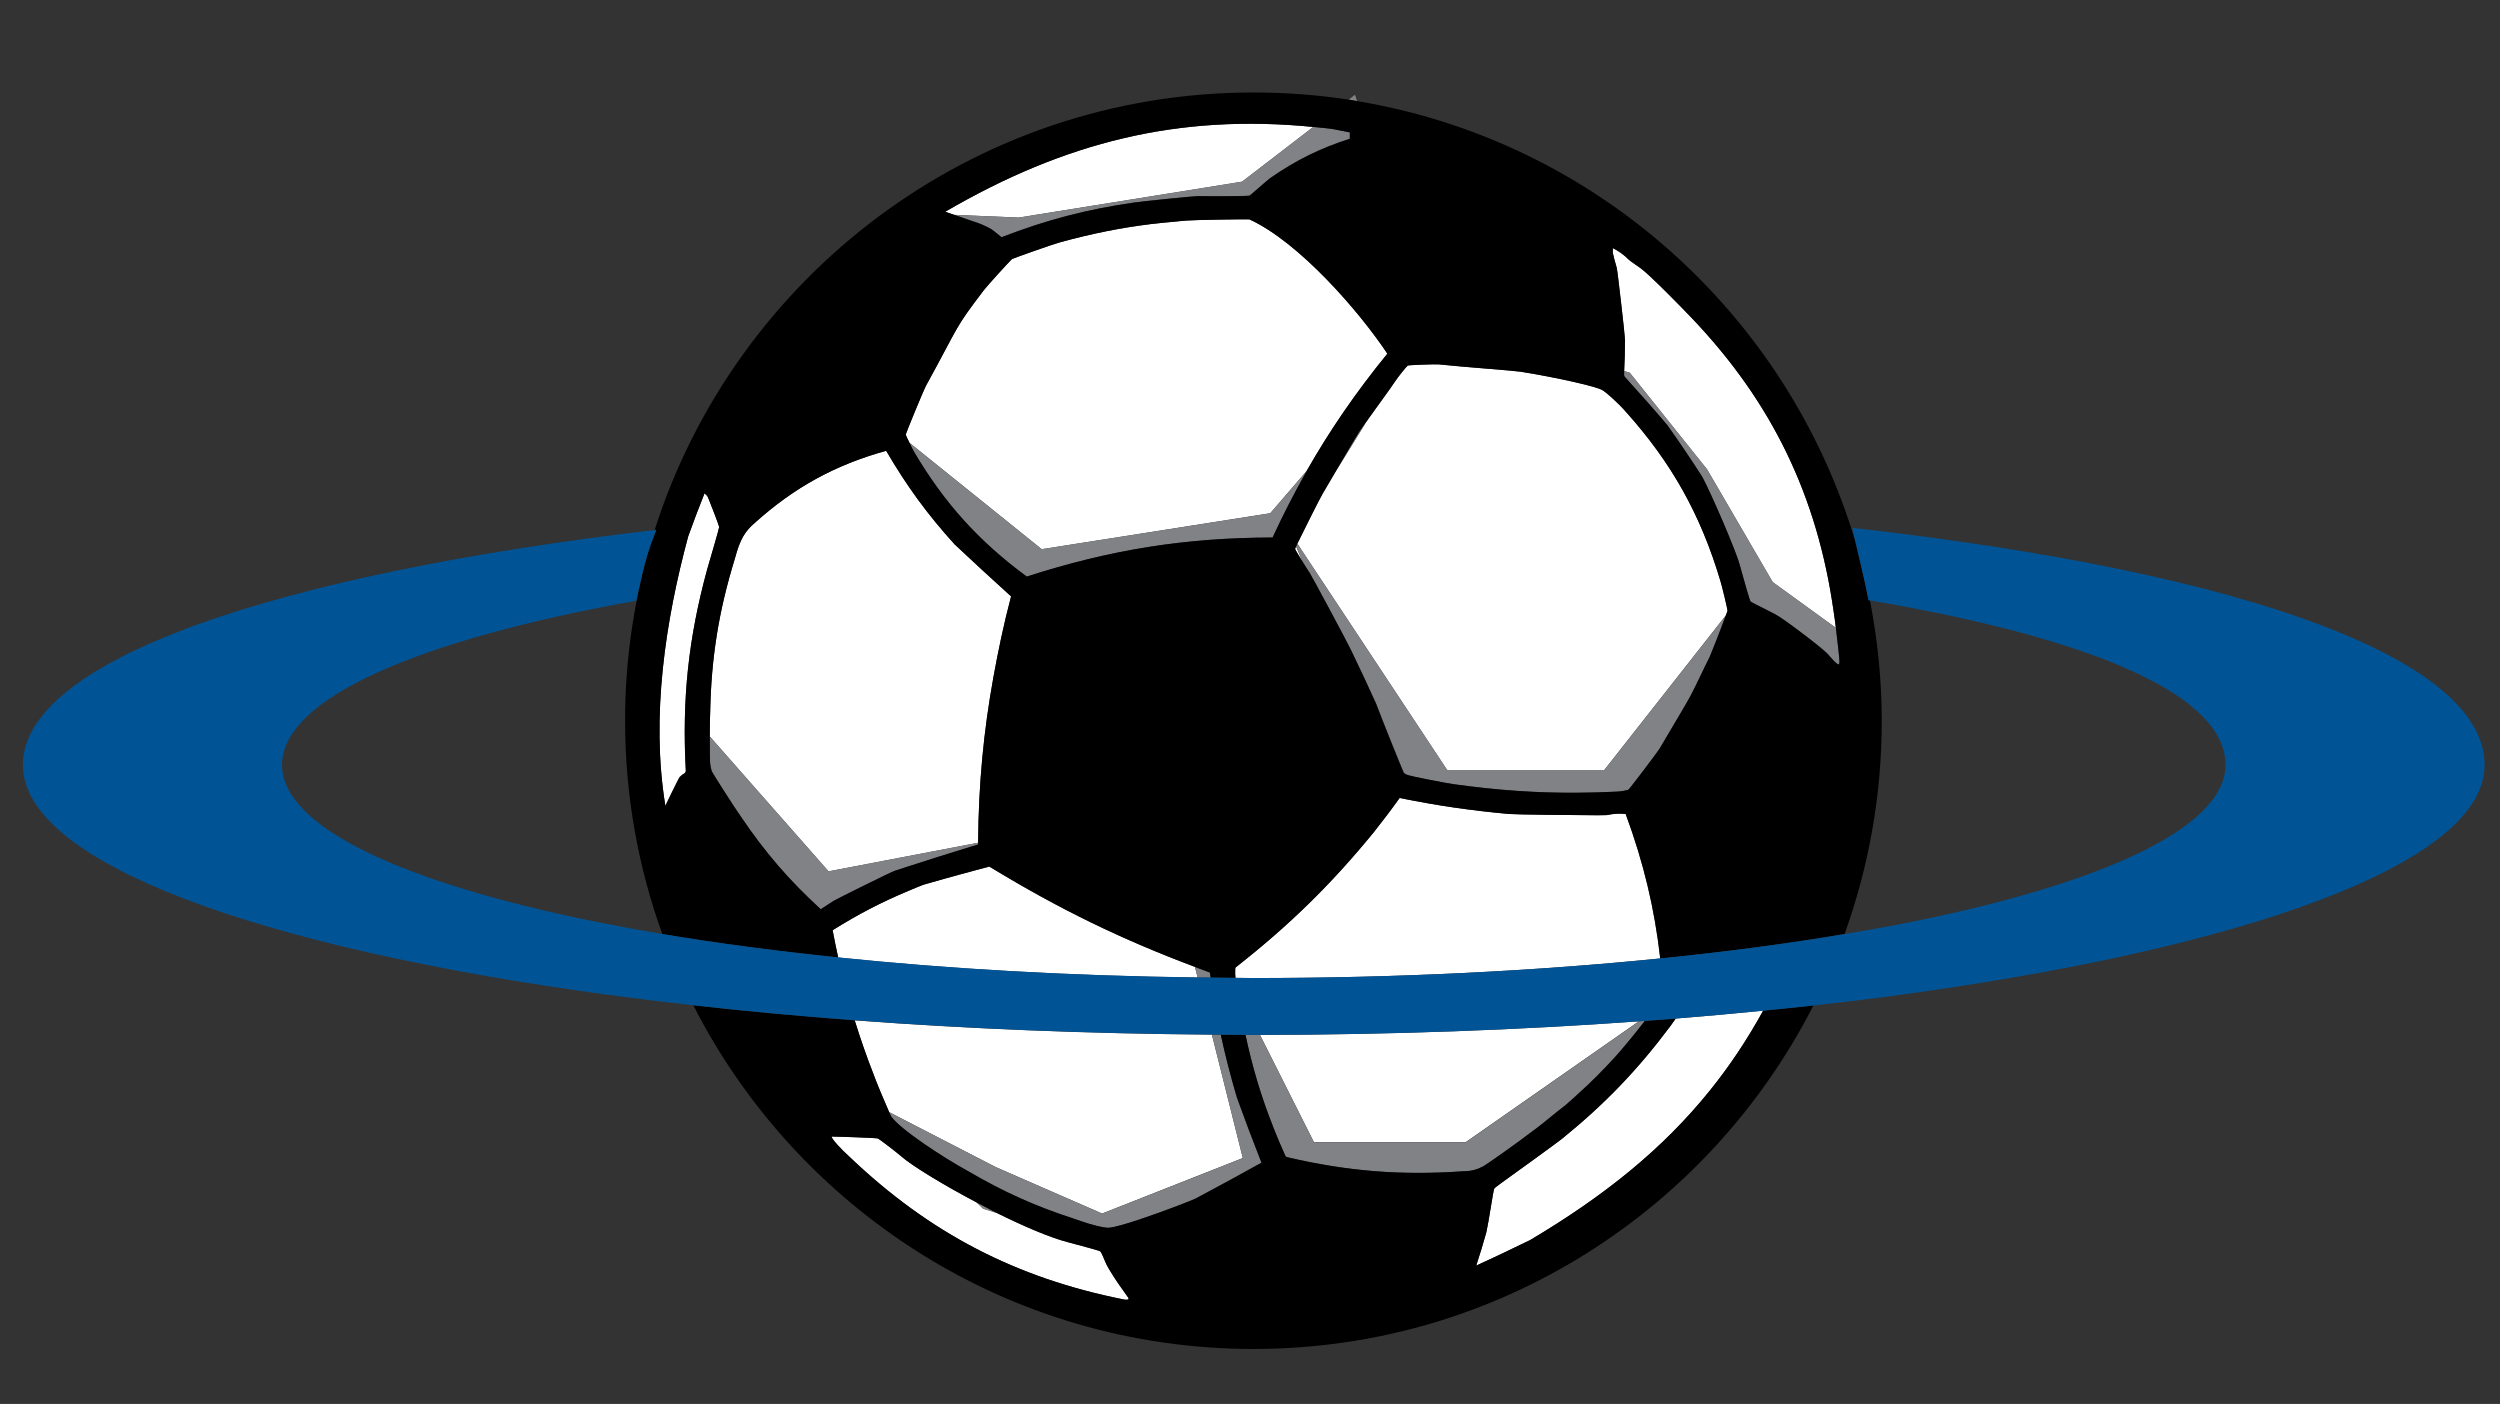
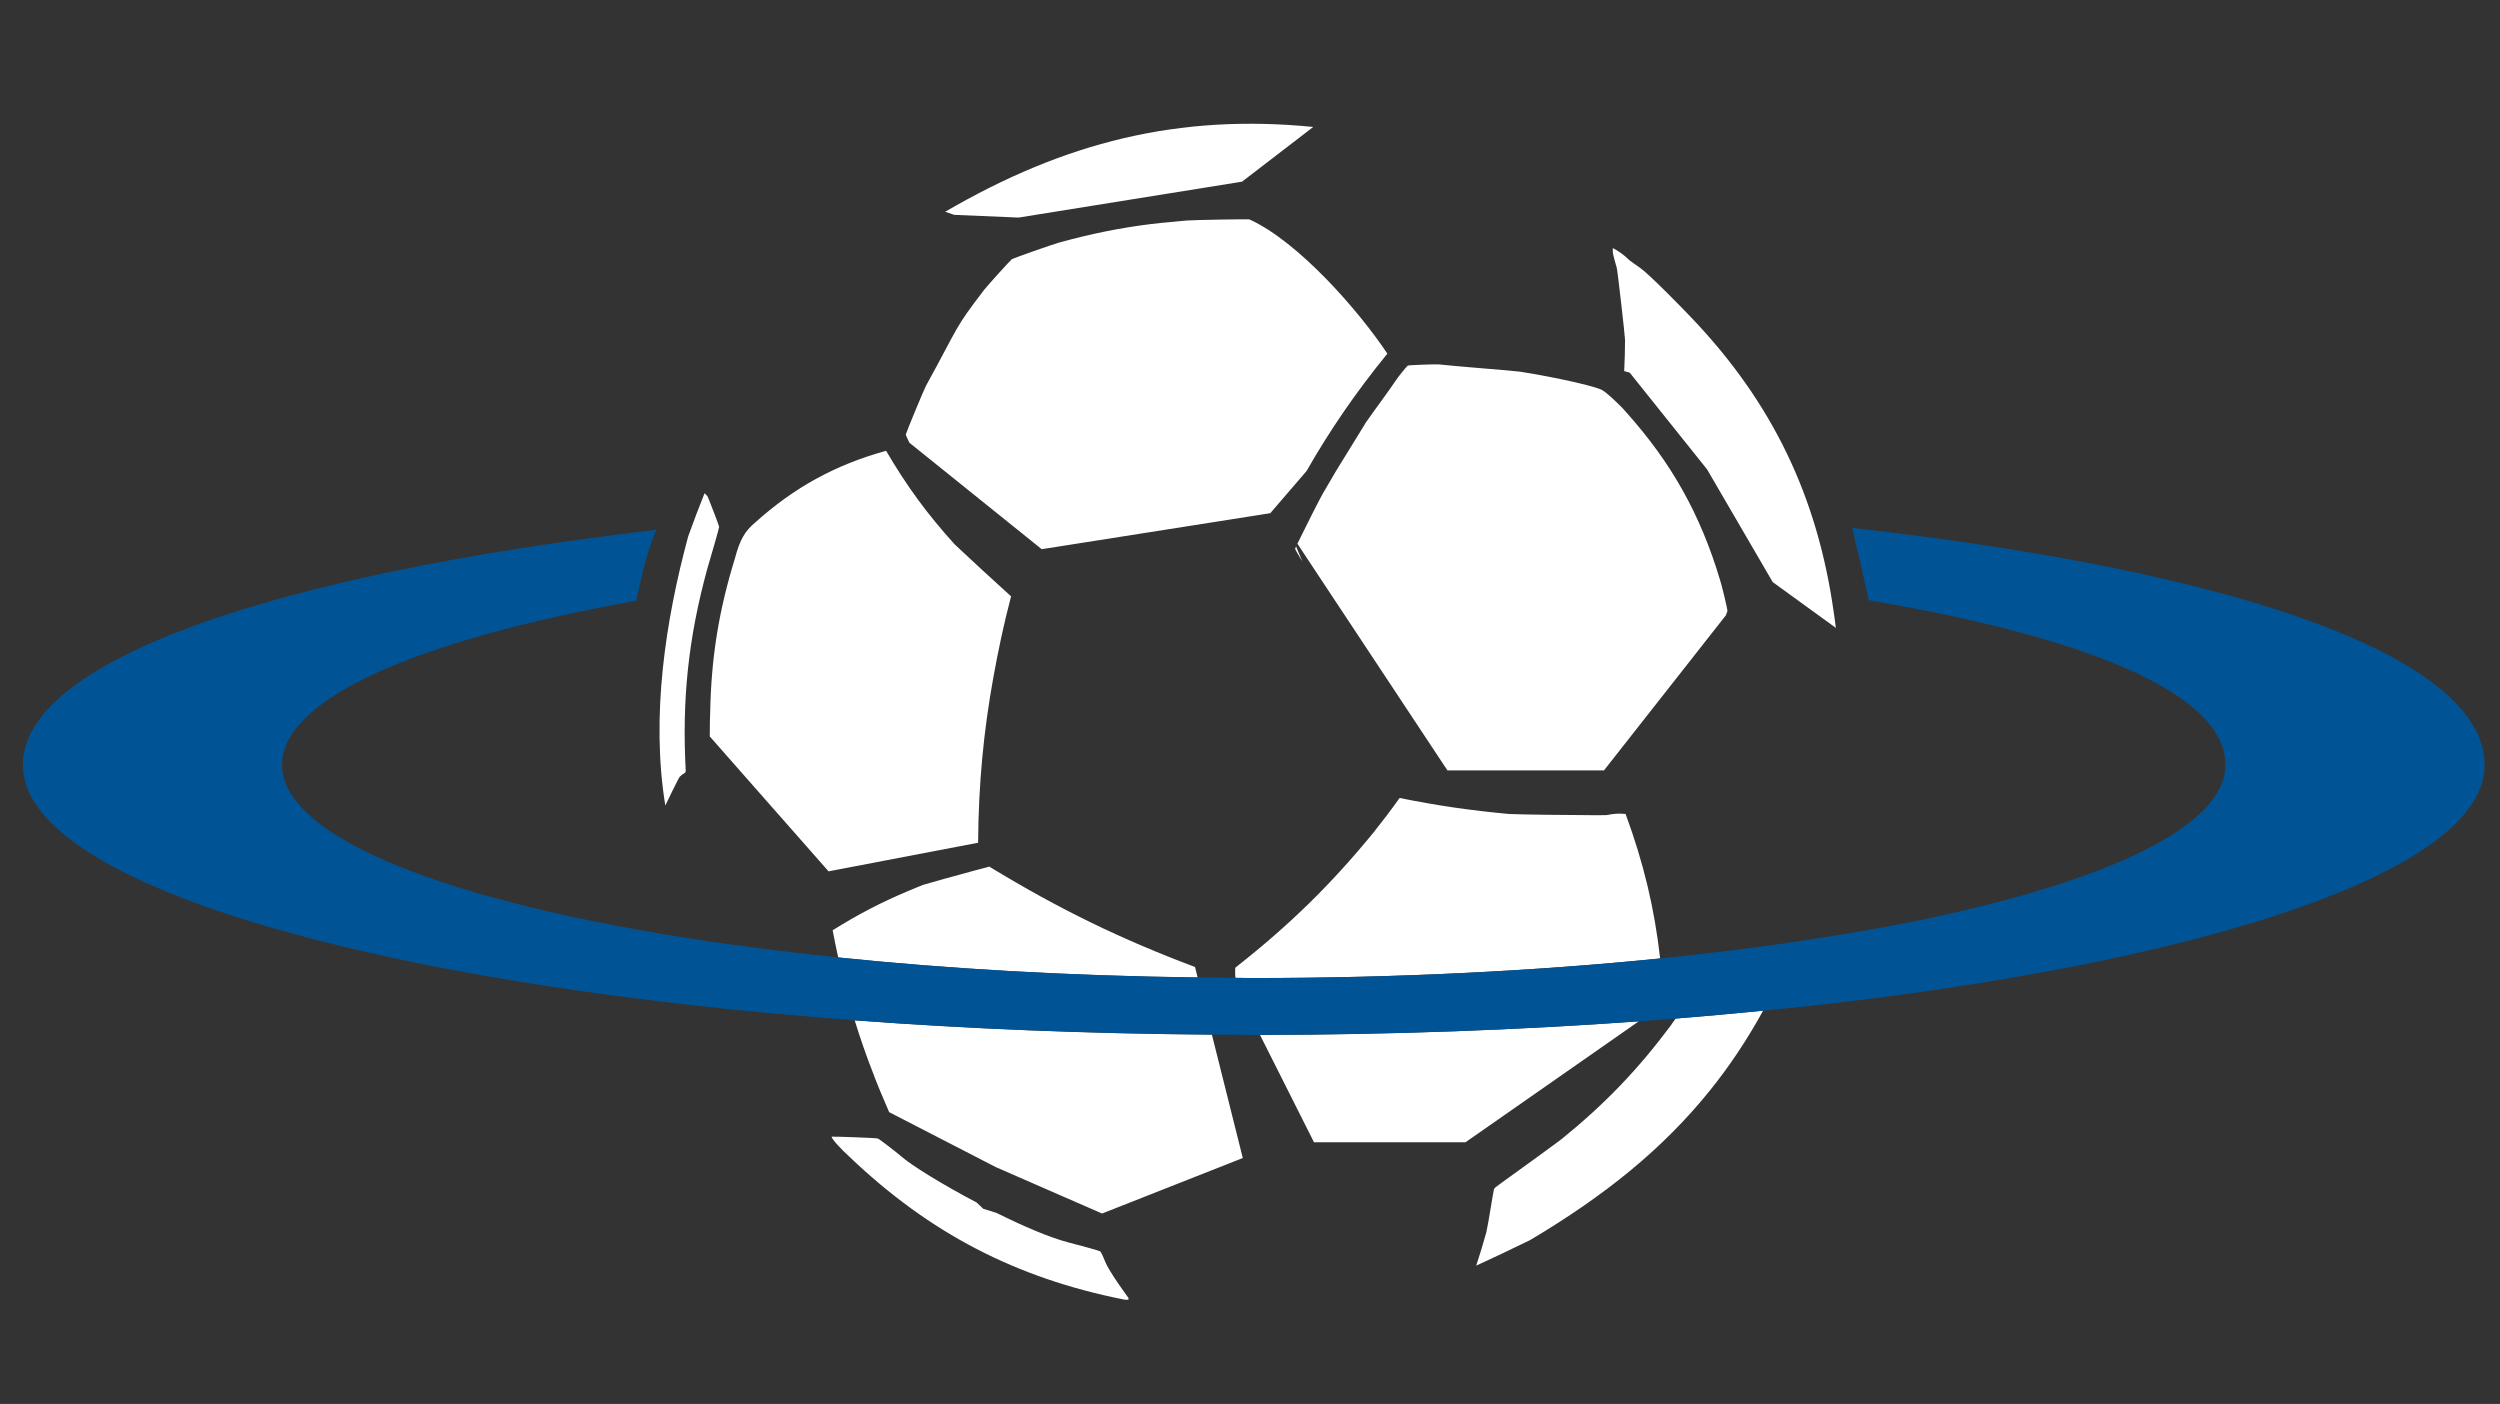
<svg xmlns="http://www.w3.org/2000/svg" version="1.1" id="Layer_3" x="0px" y="0px" width="55.5px" height="31.167px" viewBox="-0.083 -0.143 55.5 31.167" style="enable-background:new -0.083 -0.143 55.5 31.167;" xml:space="preserve">
  <rect x="-0.083" y="-0.143" width="55.5" height="31.167" fill="#333333" stroke="none" />
  <path id="fill" style="fill:#FFFFFF;" d="M19.971,18.883l-1.66,0.318l-2.637-2.995c0,0,0,0,0-0.001  c0.001-0.231,0.003-0.456,0.009-0.533c0.024-1.223,0.19-2.252,0.55-3.421c0.112-0.424,0.226-0.605,0.444-0.79  c0.876-0.787,1.777-1.281,2.911-1.597c0.459,0.784,0.913,1.405,1.521,2.076c0.436,0.41,0.81,0.754,1.254,1.156  c-0.164,0.62-0.287,1.213-0.394,1.802c-0.216,1.195-0.329,2.366-0.338,3.668l-0.001,0c0,0,0,0,0,0L19.971,18.883z M36.005,17.927  c-0.073-0.008-0.141-0.009-0.208-0.005c-0.068,0.004-0.136,0.015-0.209,0.03c-0.009,0.002-0.085,0.003-0.204,0.003  c-0.51,0-1.825-0.016-1.97-0.028c-0.859-0.079-1.579-0.184-2.426-0.355c-0.197,0.277-0.369,0.502-0.581,0.769  c-0.95,1.16-1.864,2.052-3.044,2.981c-0.022,0.016-0.024,0.022-0.024,0.047c-0.005,0.08-0.002,0.139,0.005,0.197  c0.136,0.001,0.269,0.004,0.406,0.004c3.225,0,6.275-0.158,9.022-0.435C36.647,20.03,36.409,19.024,36.005,17.927z M15.882,11.553  c0,0-0.001-0.002-0.001-0.003c-0.003-0.026-0.159-0.438-0.229-0.609c-0.016-0.039-0.029-0.07-0.033-0.073  c-0.021-0.022-0.039-0.04-0.061-0.061c-0.134,0.335-0.241,0.619-0.363,0.957c-0.504,1.865-0.831,3.997-0.508,5.975  c0.012-0.025,0.295-0.613,0.319-0.637c0.034-0.035,0.068-0.061,0.111-0.084c0.007-0.006,0.01-0.01,0.013-0.014  c0.002-0.004,0.006-0.009,0.007-0.015c0.001-0.006,0.003-0.011,0.003-0.021c-0.085-1.586,0.058-2.945,0.478-4.481  C15.723,12.127,15.873,11.618,15.882,11.553z M28.668,12.041c-0.001,0.009,0.082,0.149,0.162,0.282l-0.14-0.335  C28.678,12.018,28.669,12.037,28.668,12.041z M21.108,4.628c-0.001,0-0.002-0.001-0.003-0.001l1.426,0.06L27.49,3.89l0.952-0.731  l0.629-0.484C26.078,2.38,23.56,3.01,20.9,4.558c0.07,0.023,0.138,0.049,0.205,0.07L21.108,4.628z M40.624,13.437  c-0.361-2.558-1.362-4.641-3.143-6.512c-0.151-0.162-0.931-0.961-1.138-1.11c-0.089-0.067-0.186-0.126-0.261-0.188  c-0.111-0.11-0.219-0.189-0.361-0.263c0,0.033,0,0.062,0,0.095c0.004,0.04,0.063,0.27,0.088,0.344  c0.016,0.037,0.184,1.516,0.184,1.604c-0.001,0.243-0.007,0.453-0.019,0.688l0.123,0.035l1.717,2.147l1.457,2.502l1.402,1.017  C40.654,13.639,40.634,13.502,40.624,13.437z M30.225,9.259c0.003-0.005,0.006-0.008,0.009-0.013l-0.644,1.046  c0.008-0.013,0.015-0.026,0.023-0.039l-0.026,0.043c-0.104,0.178-0.209,0.361-0.305,0.521c-0.06,0.1-0.425,0.825-0.563,1.111l0,0  c0,0,0-0.001,0-0.001l3.331,5.033h3.475l2.707-3.444c0-0.001,0.001-0.003,0.002-0.005c0.01-0.029,0.018-0.052,0.025-0.069  c0.005-0.013,0.008-0.023,0.008-0.026c0-0.036-0.133-0.595-0.164-0.679c-0.435-1.457-1.08-2.61-2.096-3.741  c-0.127-0.15-0.447-0.449-0.537-0.487c-0.308-0.135-1.478-0.353-1.797-0.399c-0.197-0.028-1.263-0.104-1.816-0.163  c-0.069-0.007-0.665,0.015-0.686,0.026c-0.025,0.015-0.235,0.274-0.281,0.35c-0.092,0.145-0.426,0.592-0.66,0.926L30.225,9.259z   M24.925,28.611c-0.091-0.124-0.263-0.367-0.377-0.561c-0.034-0.057-0.066-0.113-0.083-0.154c-0.048-0.118-0.1-0.237-0.119-0.255  c-0.019-0.019-0.416-0.125-0.713-0.203c-0.408-0.105-1-0.359-1.595-0.655l-0.004-0.001c0.001,0,0.002,0.001,0.003,0.001  l-0.292-0.091l-0.148-0.14c-0.759-0.399-1.446-0.823-1.673-1.024c-0.097-0.086-0.486-0.385-0.519-0.396  c-0.031-0.014-1.019-0.048-1.025-0.041c-0.007,0.046,0.212,0.282,0.402,0.453c1.767,1.686,3.687,2.686,6.084,3.162  c0.024,0.007,0.083,0.007,0.1,0c0.007-0.002,0.007-0.029,0-0.039C24.958,28.656,24.938,28.629,24.925,28.611z M18.891,22.509  c0.123,0.396,0.259,0.793,0.423,1.209c0.033,0.101,0.244,0.609,0.341,0.826c0,0.001,0,0.001,0.001,0.002l0.137,0.071l2.231,1.15  l1.412,0.617l0.947,0.413l3.124-1.232l-0.686-2.739C24.054,22.806,21.391,22.697,18.891,22.509z M37.01,22.621  c-0.736,0.987-1.465,1.744-2.421,2.52c-0.06,0.045-0.127,0.095-0.196,0.146c-0.534,0.395-1.277,0.919-1.289,0.941  c-0.01,0.009-0.016,0.02-0.02,0.029c-0.016,0.039-0.12,0.736-0.17,0.955c-0.073,0.263-0.14,0.483-0.225,0.742  c0.424-0.195,0.781-0.363,1.198-0.568c1.649-0.98,2.942-2.018,3.989-3.319c0.435-0.54,0.827-1.126,1.182-1.773  c-0.635,0.063-1.281,0.122-1.941,0.175C37.073,22.529,37.03,22.588,37.01,22.621z M27.889,22.832l1.199,2.384h3.362l3.847-2.685  C33.65,22.722,30.827,22.829,27.889,22.832z M26.446,21.324c-1.641-0.615-3.02-1.287-4.545-2.215  c-0.023-0.015-0.03-0.016-0.054-0.004c-0.109,0.028-0.206,0.055-0.309,0.082c-0.225,0.06-0.453,0.122-0.673,0.184  c-0.148,0.042-0.294,0.083-0.452,0.129c-0.117,0.045-0.225,0.092-0.336,0.138c-0.589,0.247-1.109,0.516-1.675,0.871  c0.038,0.209,0.081,0.406,0.123,0.604c2.444,0.254,5.136,0.409,7.98,0.445l-0.058-0.231c0,0,0,0,0,0L26.446,21.324z M20.105,9.683  c0,0.001,0.001,0.002,0.001,0.003l2.937,2.363l5.074-0.799l0.806-0.937c0.516-0.904,1.086-1.736,1.793-2.605  c-0.635-0.955-1.969-2.482-3.062-2.981c-0.029-0.009-1.281,0.014-1.38,0.025c-0.115,0.008-0.222,0.021-0.334,0.031  c-0.156,0.014-0.313,0.028-0.463,0.047c-0.683,0.084-1.325,0.214-2.033,0.408c-0.1,0.023-1.028,0.351-1.061,0.371  c-0.037,0.027-0.553,0.597-0.623,0.689c-0.67,0.879-0.514,0.717-1.287,2.126c-0.046,0.083-0.449,1.06-0.447,1.079  c0,0.008,0.009,0.032,0.023,0.064C20.063,9.6,20.083,9.641,20.105,9.683z" />
-   <path id="shadow" style="fill:#808285;" d="M30.043,2.1c-0.063-0.009-0.123-0.022-0.186-0.032l0.141-0.107L30.043,2.1z   M40.674,13.796L40.674,13.796l-1.402-1.017l-1.457-2.502L36.097,8.13l-0.123-0.035c0,0.025,0,0.052,0,0.08  c0,0.027,0.001,0.031,0.017,0.052c0.001,0.001,0.001,0.001,0.002,0.002c0.336,0.368,0.616,0.685,0.938,1.065  c0.282,0.397,0.512,0.738,0.776,1.148c0.204,0.377,0.761,1.671,0.833,1.958c0.088,0.323,0.222,0.793,0.24,0.811  c0.006,0.007,0.054,0.032,0.114,0.063c0.117,0.059,0.299,0.147,0.443,0.226c0.001,0,0.001,0.001,0.002,0.001  c0.163,0.083,1.015,0.727,1.151,0.872c0.028,0.031,0.205,0.246,0.246,0.235c0.01-0.005,0.018-0.032,0.018-0.062  C40.756,14.506,40.712,14.111,40.674,13.796z M32.45,25.222h-3.362v-0.004h-0.001l-1.199-2.386c-0.047,0-0.092,0.001-0.139,0.001  c-0.032,0-0.064-0.001-0.096-0.001c0,0-0.001,0-0.001,0c-0.029,0-0.057-0.001-0.085-0.001c0.152,0.716,0.348,1.371,0.614,2.042  c0.003,0.007,0.005,0.013,0.007,0.02c0.081,0.204,0.167,0.408,0.261,0.618c0.002,0.005,0.004,0.006,0.006,0.009  c0.006,0.011,0.014,0.018,0.027,0.022c0.003,0.001,0.004,0.002,0.009,0.004c1.353,0.316,2.534,0.41,3.92,0.312  c0.162,0,0.296-0.035,0.439-0.111c0.063-0.032,0.84-0.584,0.991-0.705c0.229-0.165,0.437-0.334,0.644-0.505  c0.057-0.047,0.122-0.092,0.178-0.14l0.027-0.024l0.111-0.097c0.056-0.048,0.11-0.097,0.166-0.151  c0.278-0.25,0.539-0.514,0.791-0.789c0.095-0.103,0.186-0.213,0.277-0.321c0.128-0.153,0.254-0.311,0.379-0.473  c0.005-0.007,0.011-0.014,0.016-0.021c-0.042,0.003-0.085,0.006-0.127,0.009L32.45,25.222z M27.018,22.828  c-0.065,0-0.13-0.001-0.196-0.002c0,0,0,0-0.001,0l0.686,2.739l0.001,0.003l-3.123,1.231l-0.949-0.415l-1.412-0.617l-2.231-1.15  l-0.137-0.071c0.003,0.007,0.005,0.012,0.008,0.019c0.017,0.04,0.031,0.069,0.036,0.076c0.187,0.276,1.127,0.899,1.722,1.224  c0.78,0.454,1.493,0.774,2.339,1.049c0.049,0.016,0.094,0.033,0.143,0.049c0.215,0.078,0.521,0.158,0.63,0.151  c0.232-0.016,1.025-0.297,1.526-0.488c0.191-0.073,0.344-0.134,0.403-0.162c0.59-0.316,1.001-0.539,1.458-0.794  c-0.199-0.505-0.362-0.937-0.547-1.448C27.232,23.736,27.116,23.284,27.018,22.828z M21.597,26.552l0.148,0.14l0.292,0.091  c-0.001,0-0.002-0.001-0.003-0.001C21.888,26.704,21.742,26.63,21.597,26.552z M20.071,19.094c0.468-0.152,0.905-0.29,1.384-0.436  c0.059-0.018,0.114-0.035,0.175-0.054c0-0.017,0.001-0.027,0.001-0.039c0,0,0,0,0,0l-1.66,0.318l-1.66,0.318l0,0l-2.637-2.995  c0,0.001,0,0.001,0,0.002c0,0.282,0.003,0.568,0.009,0.607c0.007,0.06,0.018,0.108,0.035,0.164c0.014,0.039,0.534,0.853,0.645,1.004  c0.536,0.795,1.068,1.413,1.774,2.058c0.1-0.062,0.187-0.121,0.285-0.185c0.076-0.047,1.279-0.644,1.354-0.666  C19.877,19.157,19.973,19.126,20.071,19.094z M22.71,12.657c1.856-0.597,3.507-0.863,5.458-0.867  c0.233-0.503,0.475-0.972,0.728-1.424c0.009-0.016,0.018-0.034,0.027-0.05l-0.807,0.936l-5.073,0.797l-2.936-2.362  c0.041,0.087,0.088,0.177,0.104,0.205C20.88,11.027,21.648,11.875,22.71,12.657z M35.525,16.96H32.05l-3.331-5.033  c0,0,0,0.001,0,0.001c-0.012,0.021-0.02,0.041-0.027,0.06l0.141,0.335c0.068,0.109,0.137,0.214,0.152,0.238  c0.031,0.039,0.843,1.549,0.924,1.724c0.201,0.419,0.369,0.774,0.562,1.198c0.101,0.271,0.604,1.525,0.616,1.537  c0.031,0.02,0.06,0.035,0.095,0.047c0.057,0.022,0.853,0.179,1.023,0.201c0.952,0.132,1.8,0.192,2.704,0.188  c0.301-0.002,0.608-0.01,0.927-0.026c0.064-0.003,0.201-0.029,0.231-0.041c0.022-0.011,0.648-0.839,0.689-0.906  c0.243-0.418,0.581-0.972,0.688-1.174c0.148-0.283,0.281-0.58,0.424-0.861c0.037-0.079,0.27-0.674,0.36-0.924l-2.702,3.436H35.525z   M21.646,4.813c0.065,0.021,0.247,0.108,0.286,0.136c0.078,0.06,0.143,0.109,0.217,0.173c1.002-0.387,1.89-0.619,2.951-0.771  c0.15-0.023,1.344-0.145,1.425-0.143c0.302,0.009,1.104,0.002,1.129-0.008c0.03-0.015,0.266-0.231,0.454-0.386  c0.575-0.4,1.108-0.664,1.774-0.878v-0.14c-0.006-0.001-0.011-0.002-0.016-0.003c-0.134-0.027-0.248-0.05-0.382-0.075  c-0.14-0.018-0.274-0.03-0.41-0.043c-0.001,0-0.002,0-0.002,0l-0.63,0.484L27.49,3.89l-4.959,0.797l-1.426-0.06  c0.001,0,0.002,0.001,0.003,0.001C21.286,4.691,21.455,4.749,21.646,4.813z M29.591,10.292l0.644-1.046  c-0.003,0.005-0.006,0.008-0.009,0.013c-0.049,0.067-0.094,0.132-0.13,0.183c-0.065,0.097-0.268,0.445-0.481,0.811  C29.606,10.266,29.598,10.279,29.591,10.292z M26.446,21.326l0.058,0.231c0,0,0,0,0.001,0c0.096,0.001,0.192,0.002,0.288,0.003  c-0.006-0.038-0.012-0.073-0.018-0.111C26.664,21.41,26.555,21.369,26.446,21.326C26.446,21.326,26.446,21.326,26.446,21.326z" />
-   <path id="outline" d="M37.876,24.067c-1.048,1.3-2.34,2.339-3.989,3.319c-0.418,0.205-0.774,0.373-1.198,0.568  c0.084-0.259,0.151-0.479,0.225-0.742c0.05-0.219,0.153-0.916,0.17-0.955c0,0,0-0.001,0-0.001c0.008-0.01,0.012-0.02,0.02-0.03  c0.015-0.021,0.755-0.544,1.289-0.938c0.069-0.051,0.136-0.101,0.196-0.146c0.956-0.776,1.685-1.533,2.421-2.52  c0.021-0.033,0.064-0.092,0.108-0.151c0,0-0.001,0-0.001,0c-0.227,0.018-0.456,0.035-0.686,0.052c0,0,0,0,0,0  c-0.005,0.007-0.011,0.014-0.016,0.021c-0.124,0.163-0.25,0.321-0.379,0.473c-0.092,0.108-0.182,0.218-0.277,0.321  c-0.252,0.276-0.513,0.539-0.791,0.789c-0.056,0.053-0.11,0.102-0.166,0.151l-0.111,0.097l-0.026,0.022  c-0.057,0.049-0.122,0.094-0.18,0.141c-0.207,0.171-0.415,0.34-0.644,0.505c-0.151,0.121-0.928,0.673-0.991,0.705  c-0.143,0.076-0.277,0.111-0.439,0.111c-1.386,0.097-2.567,0.004-3.92-0.312c-0.004-0.001-0.005-0.002-0.009-0.004  c-0.013-0.004-0.021-0.011-0.027-0.022c-0.002-0.003-0.003-0.004-0.006-0.009c-0.094-0.209-0.18-0.414-0.261-0.618  c-0.003-0.007-0.005-0.013-0.007-0.02c-0.266-0.671-0.462-1.326-0.614-2.042c0,0-0.001,0-0.001,0c-0.184,0-0.364-0.003-0.547-0.004  c0.098,0.455,0.214,0.906,0.358,1.39c0.185,0.512,0.347,0.944,0.546,1.45c0,0-0.001,0.001-0.001,0.001  c-0.456,0.255-0.868,0.479-1.458,0.794c-0.059,0.028-0.212,0.089-0.403,0.162c-0.502,0.192-1.294,0.472-1.526,0.488c0,0,0,0-0.001,0  c-0.11,0.007-0.415-0.073-0.63-0.151c-0.05-0.015-0.094-0.033-0.143-0.049c-0.847-0.273-1.56-0.591-2.339-1.049  c-0.595-0.325-1.535-0.948-1.722-1.224c-0.004-0.007-0.019-0.036-0.036-0.076c-0.003-0.007-0.005-0.011-0.008-0.019  c0-0.001,0-0.001-0.001-0.002c-0.097-0.217-0.308-0.725-0.341-0.826c-0.164-0.417-0.299-0.814-0.423-1.209c-0.001,0-0.002,0-0.003,0  c-1.235-0.093-2.431-0.204-3.579-0.333c2.306,4.527,7.007,7.629,12.435,7.629c5.426,0,10.125-3.101,12.431-7.626  c-0.365,0.041-0.74,0.078-1.114,0.115C38.704,22.941,38.311,23.528,37.876,24.067z M19.405,25.128  c0.032,0.015,0.422,0.312,0.519,0.398c0.227,0.201,0.914,0.623,1.673,1.023c0.146,0.078,0.293,0.153,0.44,0.229  c0.595,0.295,1.188,0.552,1.595,0.656c0.295,0.078,0.694,0.186,0.713,0.203c0,0,0.001,0.002,0.002,0.003  c0.019,0.018,0.072,0.137,0.119,0.255c0.017,0.041,0.049,0.097,0.083,0.154c0.114,0.194,0.287,0.437,0.377,0.561  c0.013,0.018,0.032,0.045,0.04,0.056c0.007,0.01,0.007,0.037,0,0.039c-0.016,0.007-0.076,0.007-0.1,0  c-2.397-0.477-4.317-1.477-6.084-3.162c-0.191-0.171-0.409-0.407-0.402-0.453c0-0.001-0.002-0.003-0.002-0.004  C18.378,25.084,19.374,25.118,19.405,25.128z M41.43,13.188c-0.011-0.002-0.021-0.004-0.032-0.006  c-0.101-0.517-0.195-0.878-0.295-1.312c-1.504-5.043-5.777-8.892-11.06-9.769c-0.063-0.009-0.122-0.022-0.186-0.032  c-0.689-0.105-1.396-0.159-2.113-0.159c-6.227,0-11.501,4.082-13.294,9.714c0.012-0.001,0.024-0.003,0.036-0.005  c-0.084,0.211-0.142,0.378-0.19,0.531c-0.325,1.18-0.502,2.422-0.502,3.706c0,1.663,0.292,3.258,0.827,4.737  c1.204,0.203,2.516,0.375,3.901,0.519c0.001,0,0.002,0,0.002,0c-0.043-0.198-0.085-0.395-0.123-0.604c0,0,0,0,0-0.001  c0.566-0.355,1.086-0.624,1.675-0.87c0.111-0.046,0.219-0.093,0.336-0.138c0.159-0.047,0.304-0.087,0.452-0.129  c0.22-0.062,0.448-0.125,0.673-0.184c0.103-0.027,0.2-0.054,0.309-0.082c0.001,0,0.002-0.001,0.003-0.001  c0.023-0.012,0.03-0.01,0.054,0.004c1.524,0.928,2.905,1.6,4.545,2.215c0.108,0.043,0.218,0.084,0.329,0.125  c0.006,0.039,0.012,0.075,0.018,0.113c0.183,0.002,0.364,0.005,0.548,0.006c0.001,0,0.001,0,0.002,0  c-0.007-0.057-0.01-0.117-0.005-0.197c0-0.025,0.002-0.032,0.024-0.047c1.18-0.929,2.094-1.82,3.044-2.981  c0.211-0.267,0.383-0.492,0.581-0.769c0,0,0,0,0,0c0.848,0.172,1.57,0.277,2.428,0.356c0.146,0.012,1.455,0.028,1.968,0.028  c0.119,0,0.195-0.001,0.204-0.003c0.073-0.016,0.141-0.026,0.209-0.03c0.068-0.004,0.137-0.003,0.211,0.005  c0.404,1.096,0.641,2.103,0.768,3.207c1.459-0.147,2.828-0.329,4.089-0.541c0.534-1.479,0.826-3.074,0.826-4.738  C41.691,14.943,41.598,14.052,41.43,13.188z M29.884,2.796v0.142c-0.666,0.214-1.198,0.478-1.774,0.878  c-0.189,0.154-0.423,0.371-0.455,0.387c-0.025,0.01-0.827,0.016-1.128,0.008c-0.081-0.002-1.274,0.117-1.424,0.143  c-1.063,0.151-1.95,0.384-2.952,0.771c-0.074-0.063-0.138-0.113-0.216-0.173c-0.038-0.026-0.221-0.115-0.286-0.136  c-0.193-0.064-0.363-0.123-0.541-0.186C21.04,4.608,20.972,4.582,20.9,4.558c0,0,0,0,0,0c2.66-1.549,5.178-2.178,8.171-1.883  c0,0,0.001,0,0.001,0c0.001,0,0.002,0,0.002,0c0.137,0.013,0.271,0.025,0.41,0.043c0.134,0.024,0.248,0.048,0.382,0.075  C29.872,2.794,29.877,2.795,29.884,2.796z M20.471,8.424c0.774-1.41,0.619-1.247,1.287-2.127c0.07-0.093,0.588-0.661,0.625-0.688  c0.03-0.021,0.959-0.348,1.06-0.371c0.708-0.195,1.35-0.324,2.034-0.408c0.15-0.019,0.308-0.032,0.463-0.047  c0.111-0.01,0.218-0.023,0.333-0.031c0.101-0.011,1.353-0.034,1.381-0.025c1.093,0.499,2.427,2.026,3.062,2.981  c0,0,0.001,0.001,0.001,0.001c-0.707,0.869-1.278,1.7-1.793,2.606c-0.009,0.017-0.018,0.034-0.027,0.051  c-0.254,0.452-0.496,0.921-0.728,1.424c-1.951,0.004-3.602,0.27-5.458,0.867c-1.062-0.782-1.83-1.631-2.499-2.765  c-0.017-0.028-0.063-0.118-0.104-0.205c0,0,0-0.001-0.001-0.001c0-0.001-0.001-0.002-0.001-0.003  c-0.022-0.042-0.042-0.083-0.057-0.116c-0.015-0.032-0.024-0.056-0.024-0.064C20.022,9.483,20.425,8.505,20.471,8.424z   M15.144,16.976c0,0.008-0.006,0.009-0.007,0.014c-0.001,0.005-0.004,0.011-0.007,0.015c-0.004,0.006-0.001,0.014-0.01,0.021  c-0.042,0.025-0.077,0.049-0.111,0.084c-0.024,0.025-0.32,0.643-0.32,0.643c-0.001-0.004-0.001-0.008-0.002-0.013  c-0.323-1.978,0.004-4.11,0.508-5.975c0.122-0.339,0.229-0.622,0.363-0.957c0.022,0.021,0.04,0.039,0.061,0.061  c0.003,0.003,0.016,0.034,0.033,0.073c0.069,0.166,0.223,0.57,0.229,0.609c0,0,0.001,0.002,0.001,0.003c0,0,0.001,0.003,0.001,0.003  c-0.009,0.064-0.158,0.573-0.264,0.934C15.198,14.027,15.056,15.386,15.144,16.976z M21.97,14.898  c-0.216,1.195-0.329,2.366-0.338,3.668c0,0.012,0,0.022,0,0.039c-0.061,0.018-0.117,0.036-0.177,0.054  c-0.479,0.146-0.916,0.284-1.384,0.436c-0.097,0.032-0.193,0.063-0.294,0.096c-0.072,0.022-1.276,0.619-1.353,0.666  c-0.1,0.063-0.187,0.121-0.286,0.186c0,0,0,0-0.001-0.001c-0.706-0.646-1.238-1.264-1.774-2.058c-0.11-0.151-0.63-0.965-0.645-1.004  c-0.016-0.056-0.028-0.104-0.035-0.164c-0.006-0.039-0.009-0.326-0.009-0.607c0-0.001,0-0.001,0-0.002c0,0,0,0,0-0.001  c0.001-0.231,0.003-0.456,0.009-0.533c0.024-1.223,0.19-2.252,0.55-3.421c0.112-0.424,0.226-0.605,0.444-0.79  c0.876-0.787,1.777-1.281,2.911-1.597c0.001,0,0.002-0.001,0.003-0.001c0.457,0.784,0.91,1.406,1.518,2.077  c0.436,0.41,0.81,0.754,1.254,1.156C22.2,13.716,22.076,14.309,21.97,14.898z M38.259,13.443c-0.007,0.017-0.016,0.039-0.025,0.069  c0,0.001-0.001,0.003-0.002,0.005c-0.001,0.002-0.002,0.005-0.003,0.007c-0.09,0.251-0.324,0.845-0.36,0.924  c-0.143,0.281-0.276,0.578-0.424,0.861c-0.107,0.203-0.446,0.756-0.688,1.174c-0.041,0.067-0.666,0.895-0.689,0.906  c-0.03,0.012-0.168,0.038-0.231,0.041c-0.319,0.016-0.626,0.025-0.927,0.026c-0.905,0.005-1.755-0.056-2.709-0.188  c-0.174-0.022-0.966-0.179-1.022-0.201c-0.034-0.01-0.063-0.023-0.096-0.047c-0.015-0.012-0.519-1.265-0.617-1.537  c-0.191-0.424-0.356-0.779-0.56-1.199c-0.082-0.174-0.894-1.686-0.923-1.723c-0.022-0.023-0.086-0.129-0.153-0.238  c-0.081-0.133-0.165-0.274-0.163-0.283c0.001-0.004,0.011-0.022,0.024-0.053c0.007-0.018,0.016-0.038,0.025-0.061  c0.14-0.285,0.504-1.013,0.562-1.111c0.096-0.159,0.201-0.343,0.308-0.522c0.225-0.382,0.438-0.751,0.504-0.851  c0.039-0.057,0.086-0.125,0.139-0.196c0.235-0.333,0.568-0.781,0.66-0.926c0.047-0.074,0.254-0.335,0.279-0.349  c0.021-0.011,0.618-0.034,0.688-0.026c0.555,0.06,1.619,0.134,1.816,0.162c0.323,0.048,1.496,0.267,1.801,0.399  c0.09,0.04,0.41,0.339,0.536,0.488c1.016,1.132,1.661,2.286,2.097,3.742c0.03,0.084,0.164,0.643,0.164,0.679  C38.269,13.418,38.265,13.428,38.259,13.443z M40.737,14.609c0,0-0.002-0.001-0.002-0.001c-0.041,0.011-0.218-0.204-0.246-0.235  c-0.136-0.145-0.988-0.789-1.151-0.872c-0.001,0-0.001-0.001-0.002-0.001c-0.145-0.078-0.327-0.167-0.443-0.226  c-0.06-0.031-0.108-0.056-0.114-0.063c-0.018-0.018-0.151-0.488-0.24-0.811c-0.072-0.287-0.629-1.581-0.833-1.958  c-0.264-0.411-0.493-0.751-0.776-1.148c-0.322-0.38-0.603-0.697-0.938-1.065c-0.001-0.001-0.001-0.001-0.002-0.002  c-0.016-0.019-0.019-0.024-0.019-0.052c0.002-0.028,0.002-0.054,0.002-0.08c0.012-0.235,0.017-0.445,0.019-0.688  c0-0.088-0.169-1.567-0.184-1.604c-0.025-0.074-0.084-0.304-0.088-0.344c0-0.033,0-0.062,0-0.095c0,0,0-0.001,0-0.001  c0.145,0.073,0.252,0.153,0.362,0.264c0.076,0.063,0.173,0.121,0.263,0.188c0.205,0.149,0.984,0.948,1.137,1.11  c1.78,1.869,2.783,3.952,3.143,6.511c0.012,0.064,0.03,0.203,0.049,0.36c0.039,0.313,0.082,0.709,0.08,0.75  C40.755,14.577,40.746,14.606,40.737,14.609z" />
-   <path id="color1" style="fill:#005496;" d="M55.075,16.841c0,2.197-5.386,4.115-13.416,5.16c-0.485,0.063-0.981,0.122-1.484,0.178  c-0.365,0.041-0.74,0.078-1.114,0.115c-0.001,0-0.001,0-0.002,0c-0.635,0.063-1.281,0.122-1.941,0.175c0,0-0.001,0-0.001,0  c-0.227,0.018-0.456,0.035-0.686,0.052c0,0,0,0,0,0c-0.042,0.003-0.085,0.006-0.127,0.009c-0.002,0-0.004,0-0.006,0  c-2.648,0.191-5.471,0.298-8.408,0.301c0,0,0,0,0,0c-0.047,0-0.092,0.001-0.139,0.001c-0.032,0-0.064-0.001-0.096-0.001  c0,0-0.001,0-0.001,0c-0.029,0-0.057-0.001-0.085-0.001c0,0-0.001,0-0.001,0c-0.184,0-0.364-0.003-0.547-0.004  c-0.001,0-0.001,0-0.002,0c-0.065,0-0.13-0.001-0.196-0.002c0,0,0,0-0.001,0c-2.768-0.02-5.431-0.13-7.931-0.317  c-0.001,0-0.002,0-0.003,0c-1.235-0.093-2.431-0.204-3.579-0.333c-0.641-0.072-1.272-0.148-1.882-0.231  C5.625,20.889,0.425,19,0.425,16.839c0-2.285,5.436-4.206,14.025-5.216c0.012-0.001,0.024-0.003,0.036-0.005  c-0.084,0.211-0.142,0.378-0.19,0.531c-0.104,0.334-0.151,0.595-0.256,1.044c-4.844,0.867-7.862,2.169-7.862,3.645  c0,1.377,2.686,2.619,6.97,3.483c0.472,0.095,0.964,0.186,1.473,0.271c1.204,0.203,2.516,0.375,3.901,0.519c0.001,0,0.002,0,0.002,0  c2.444,0.254,5.136,0.409,7.98,0.445c0,0,0,0,0.001,0c0.096,0.001,0.192,0.002,0.288,0.003c0.001,0,0.002,0,0.003,0  c0.183,0.002,0.364,0.005,0.548,0.006c0.001,0,0.001,0,0.002,0c0.136,0.001,0.269,0.004,0.406,0.004  c3.225,0,6.275-0.158,9.022-0.435c0.001,0,0.001,0,0.002,0c1.459-0.147,2.828-0.329,4.089-0.541c0.367-0.062,0.735-0.123,1.083-0.19  c4.52-0.868,7.375-2.143,7.375-3.565c0-1.517-2.822-2.788-7.892-3.652c-0.011-0.002-0.021-0.004-0.032-0.006  c-0.101-0.517-0.195-0.878-0.295-1.312c-0.022-0.094-0.043-0.188-0.066-0.292C49.883,12.571,55.075,14.514,55.075,16.841z" />
+   <path id="color1" style="fill:#005496;" d="M55.075,16.841c0,2.197-5.386,4.115-13.416,5.16c-0.485,0.063-0.981,0.122-1.484,0.178  c-0.365,0.041-0.74,0.078-1.114,0.115c-0.001,0-0.001,0-0.002,0c-0.635,0.063-1.281,0.122-1.941,0.175c0,0-0.001,0-0.001,0  c-0.227,0.018-0.456,0.035-0.686,0.052c0,0,0,0,0,0c-0.042,0.003-0.085,0.006-0.127,0.009c-0.002,0-0.004,0-0.006,0  c-2.648,0.191-5.471,0.298-8.408,0.301c0,0,0,0,0,0c-0.047,0-0.092,0.001-0.139,0.001c-0.032,0-0.064-0.001-0.096-0.001  c0,0-0.001,0-0.001,0c-0.029,0-0.057-0.001-0.085-0.001c0,0-0.001,0-0.001,0c-0.184,0-0.364-0.003-0.547-0.004  c-0.001,0-0.001,0-0.002,0c-0.065,0-0.13-0.001-0.196-0.002c0,0,0,0-0.001,0c-2.768-0.02-5.431-0.13-7.931-0.317  c-0.001,0-0.002,0-0.003,0c-1.235-0.093-2.431-0.204-3.579-0.333c-0.641-0.072-1.272-0.148-1.882-0.231  C5.625,20.889,0.425,19,0.425,16.839c0-2.285,5.436-4.206,14.025-5.216c0.012-0.001,0.024-0.003,0.036-0.005  c-0.084,0.211-0.142,0.378-0.19,0.531c-0.104,0.334-0.151,0.595-0.256,1.044c-4.844,0.867-7.862,2.169-7.862,3.645  c0,1.377,2.686,2.619,6.97,3.483c0.472,0.095,0.964,0.186,1.473,0.271c1.204,0.203,2.516,0.375,3.901,0.519c0.001,0,0.002,0,0.002,0  c2.444,0.254,5.136,0.409,7.98,0.445c0,0,0,0,0.001,0c0.096,0.001,0.192,0.002,0.288,0.003c0.001,0,0.002,0,0.003,0  c0.183,0.002,0.364,0.005,0.548,0.006c0.001,0,0.001,0,0.002,0c0.136,0.001,0.269,0.004,0.406,0.004  c3.225,0,6.275-0.158,9.022-0.435c1.459-0.147,2.828-0.329,4.089-0.541c0.367-0.062,0.735-0.123,1.083-0.19  c4.52-0.868,7.375-2.143,7.375-3.565c0-1.517-2.822-2.788-7.892-3.652c-0.011-0.002-0.021-0.004-0.032-0.006  c-0.101-0.517-0.195-0.878-0.295-1.312c-0.022-0.094-0.043-0.188-0.066-0.292C49.883,12.571,55.075,14.514,55.075,16.841z" />
</svg>